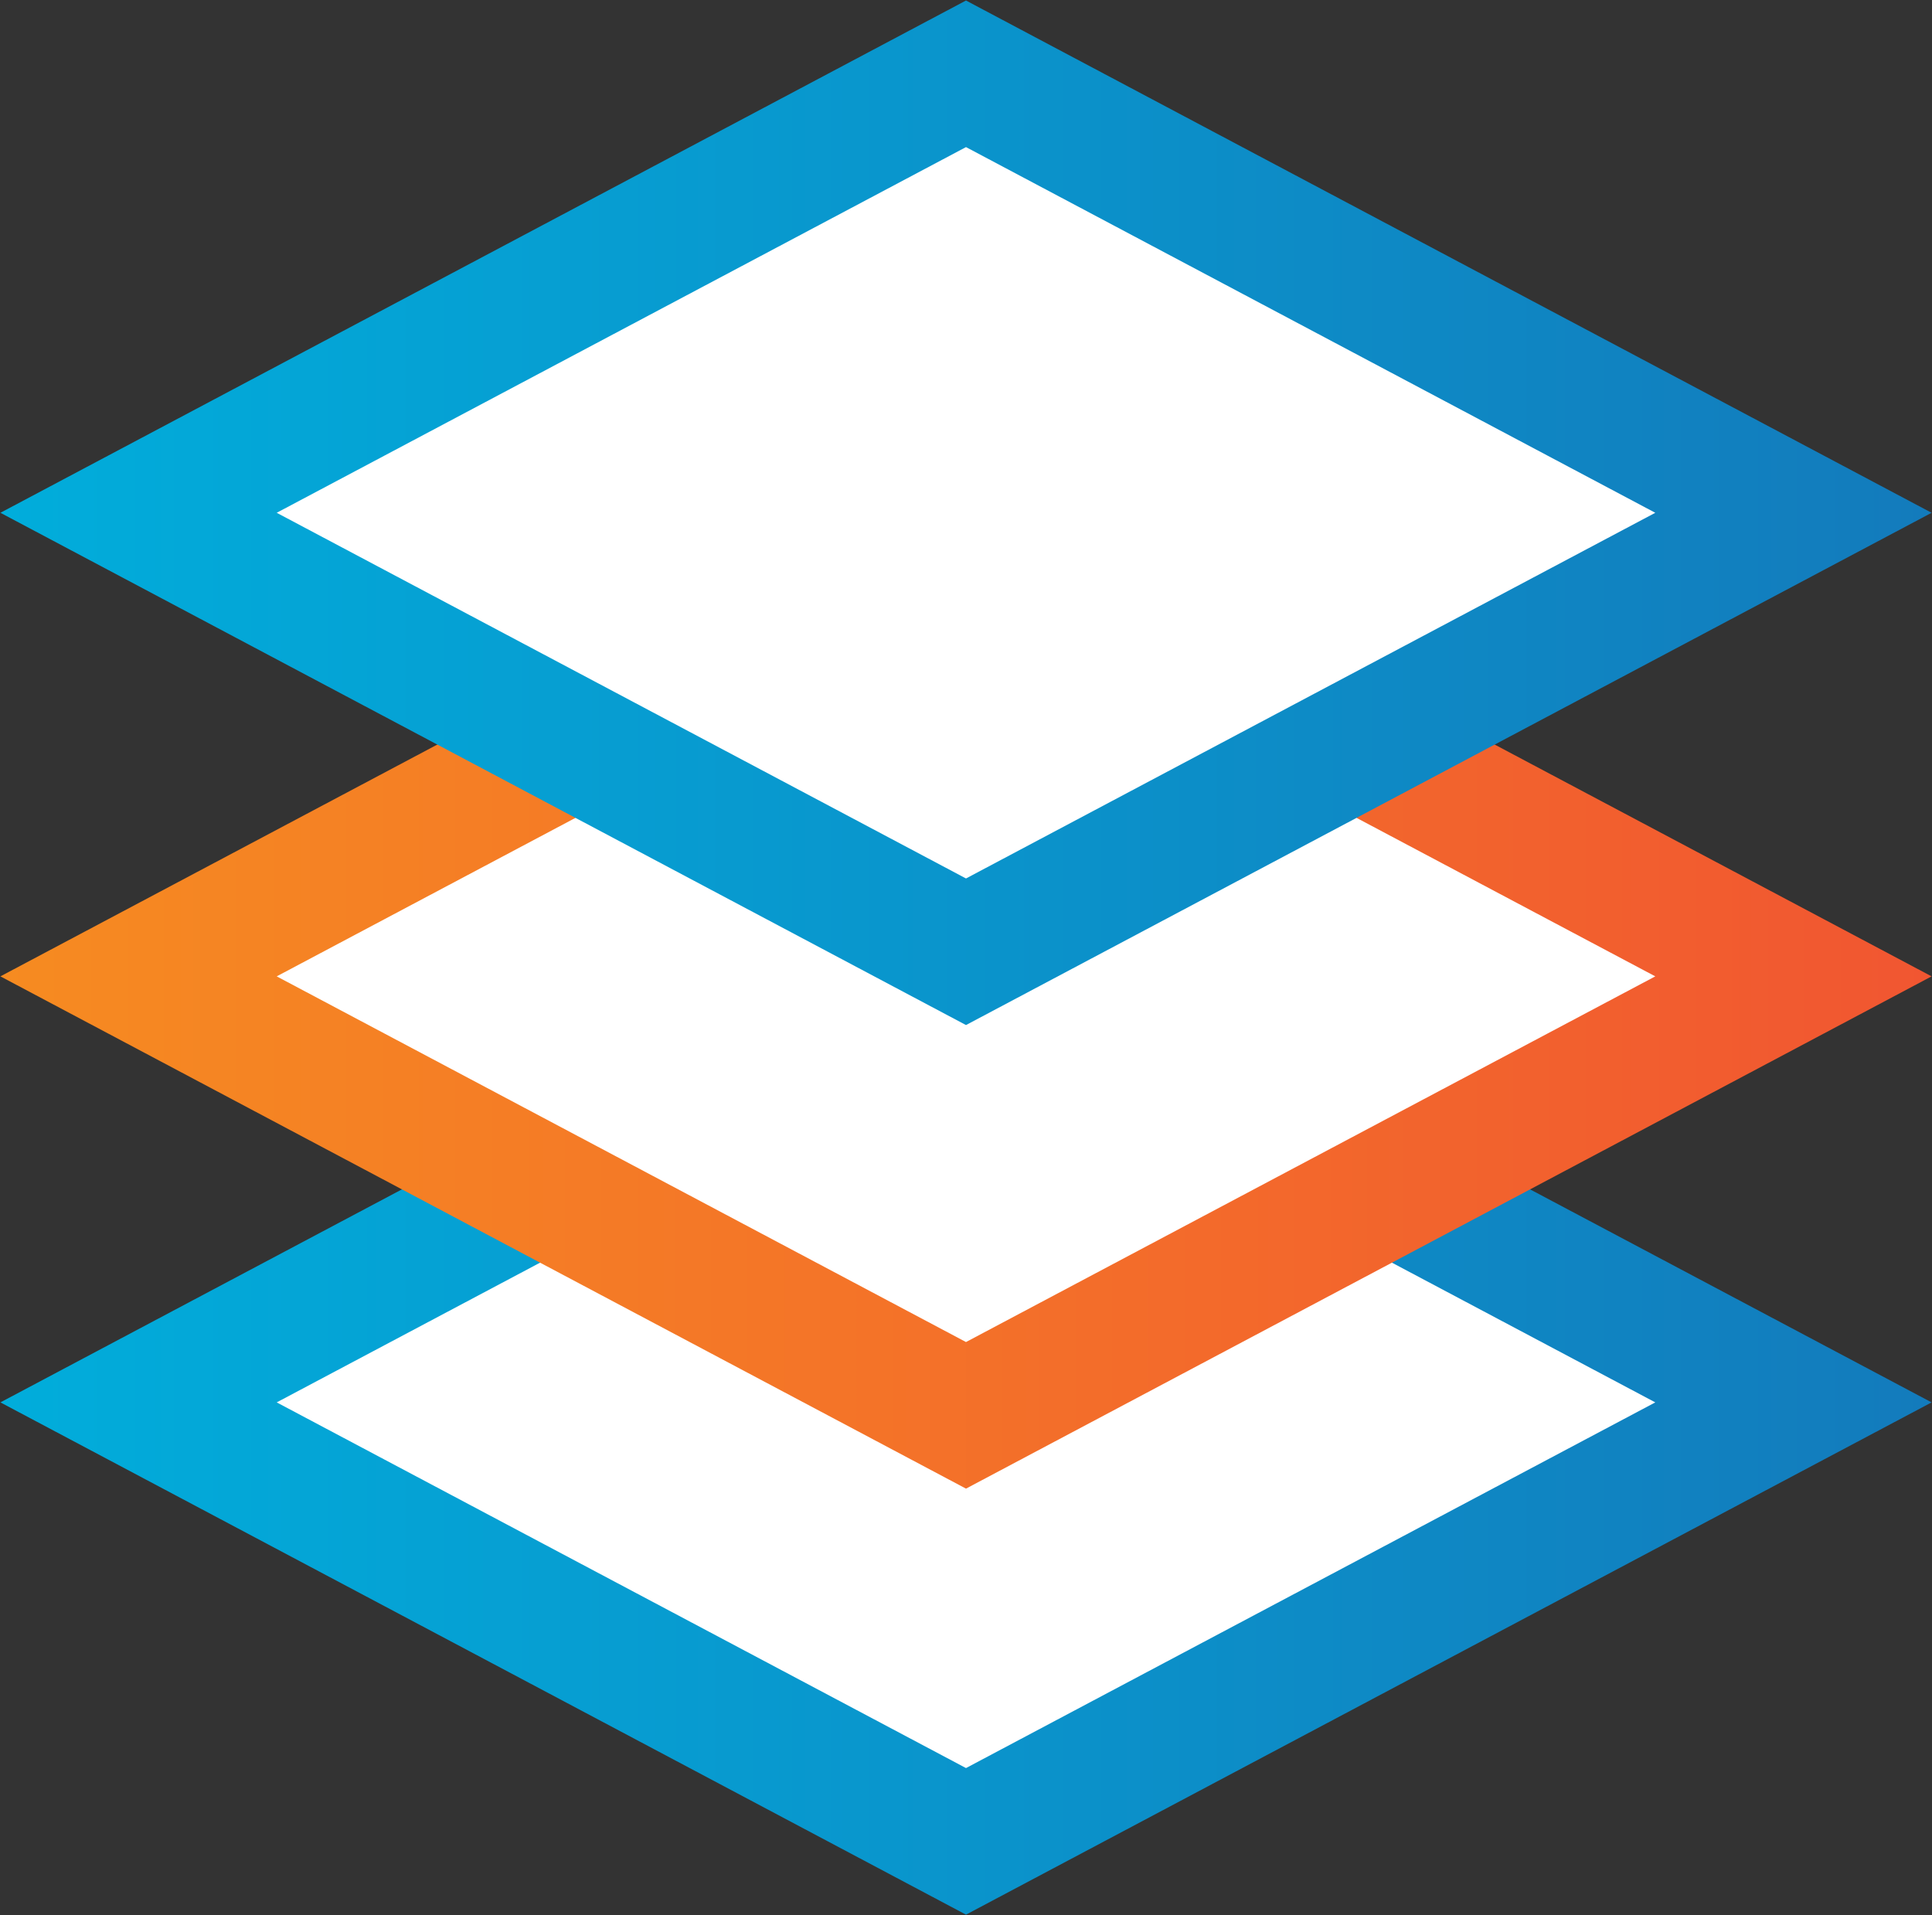
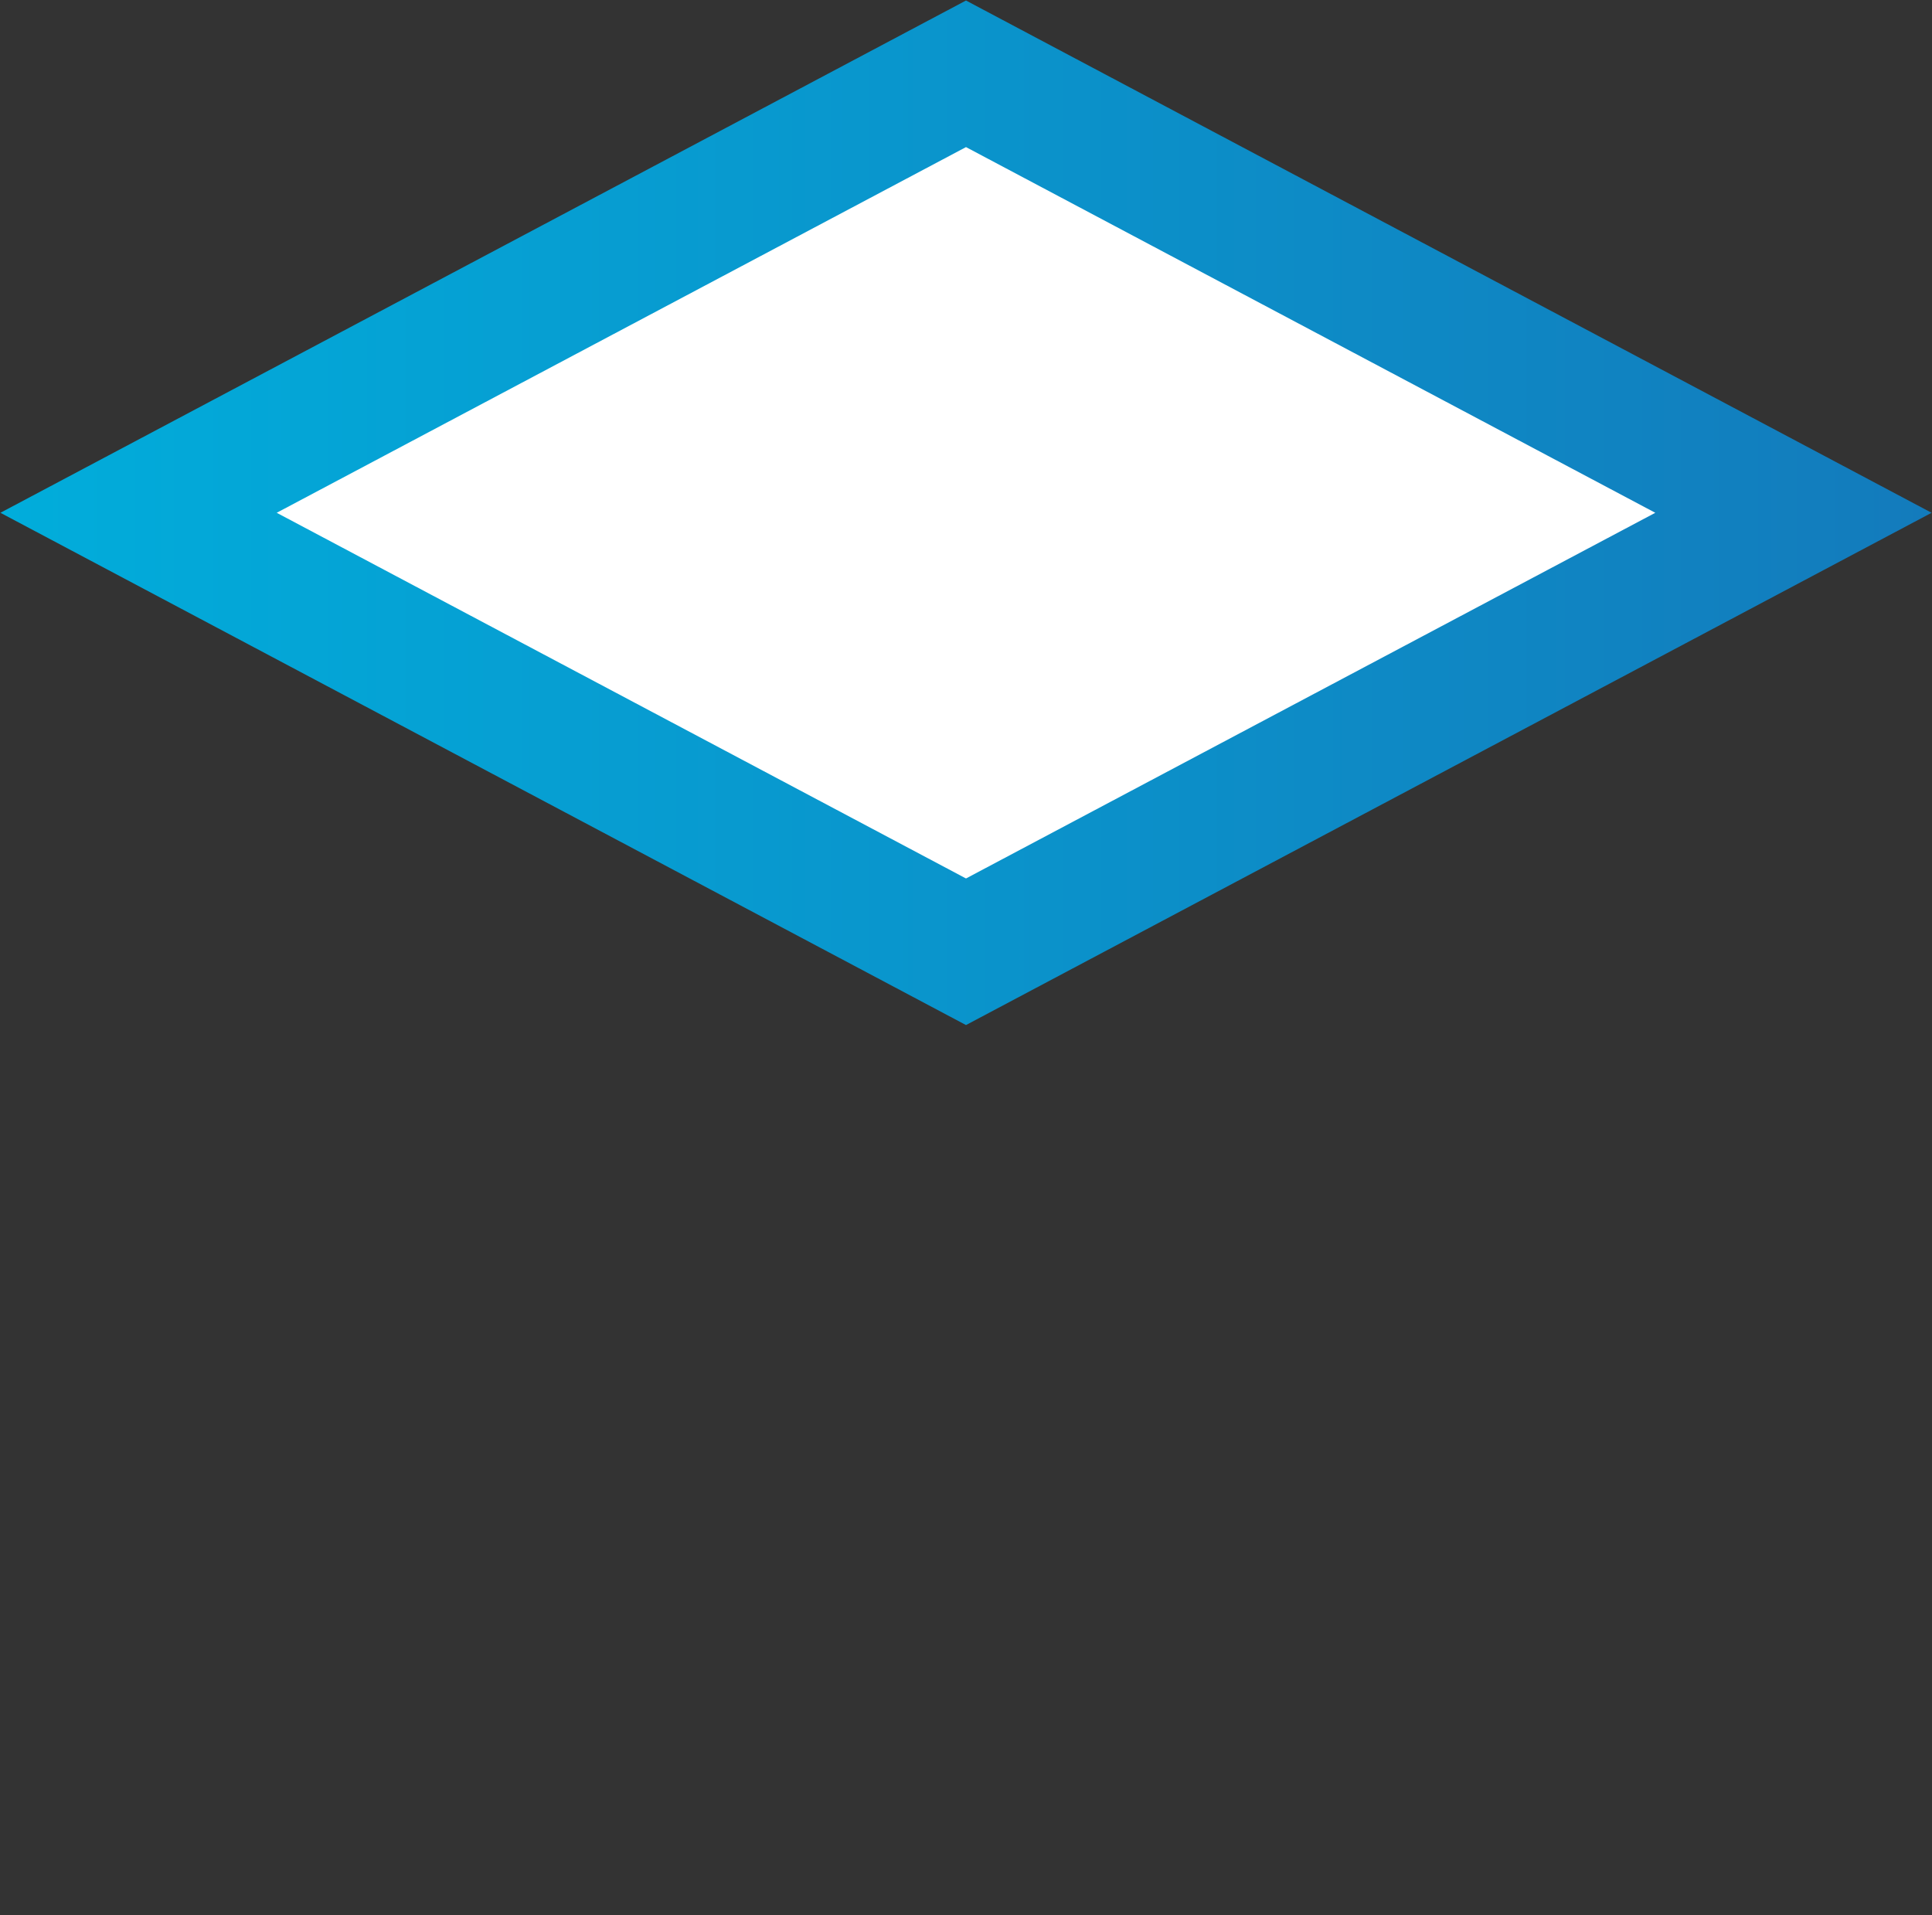
<svg xmlns="http://www.w3.org/2000/svg" xmlns:xlink="http://www.w3.org/1999/xlink" id="IP" viewBox="0 0 14.92 14.79">
  <rect x="0" y="0" width="14.92" height="14.79" fill="#333333" stroke="none" />
  <defs>
    <style>.cls-1,.cls-2,.cls-3{fill:#fff;stroke-miterlimit:10;}.cls-1{stroke:url(#linear-gradient);}.cls-2{stroke:url(#linear-gradient-2);}.cls-3{stroke:url(#linear-gradient-3);}</style>
    <linearGradient id="linear-gradient" y1="10.83" x2="14.92" y2="10.83" gradientUnits="userSpaceOnUse">
      <stop offset="0" stop-color="#01addb" />
      <stop offset="1" stop-color="#137bbc" />
    </linearGradient>
    <linearGradient id="linear-gradient-2" y1="7.54" x2="14.92" y2="7.54" gradientUnits="userSpaceOnUse">
      <stop offset="0" stop-color="#f68b21" />
      <stop offset="1" stop-color="#f15631" />
    </linearGradient>
    <linearGradient id="linear-gradient-3" y1="3.96" x2="14.92" y2="3.96" xlink:href="#linear-gradient" />
  </defs>
-   <polygon class="cls-1" points="7.46 14.22 1.07 10.83 7.46 7.44 13.85 10.83 7.46 14.22" />
-   <polygon class="cls-2" points="7.46 10.93 1.07 7.54 7.46 4.15 13.85 7.54 7.46 10.93" />
  <polygon class="cls-3" points="7.46 7.35 1.07 3.96 7.46 0.57 13.85 3.96 7.46 7.35" />
</svg>